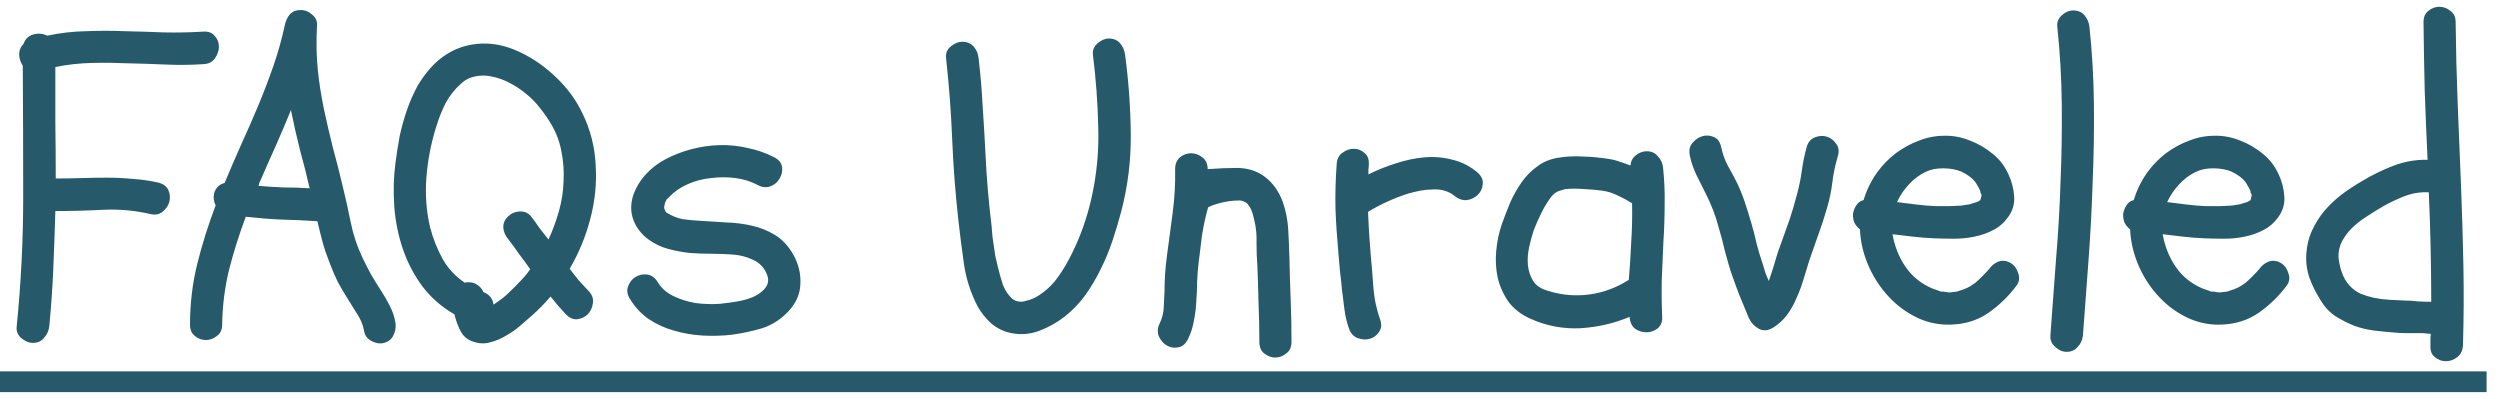
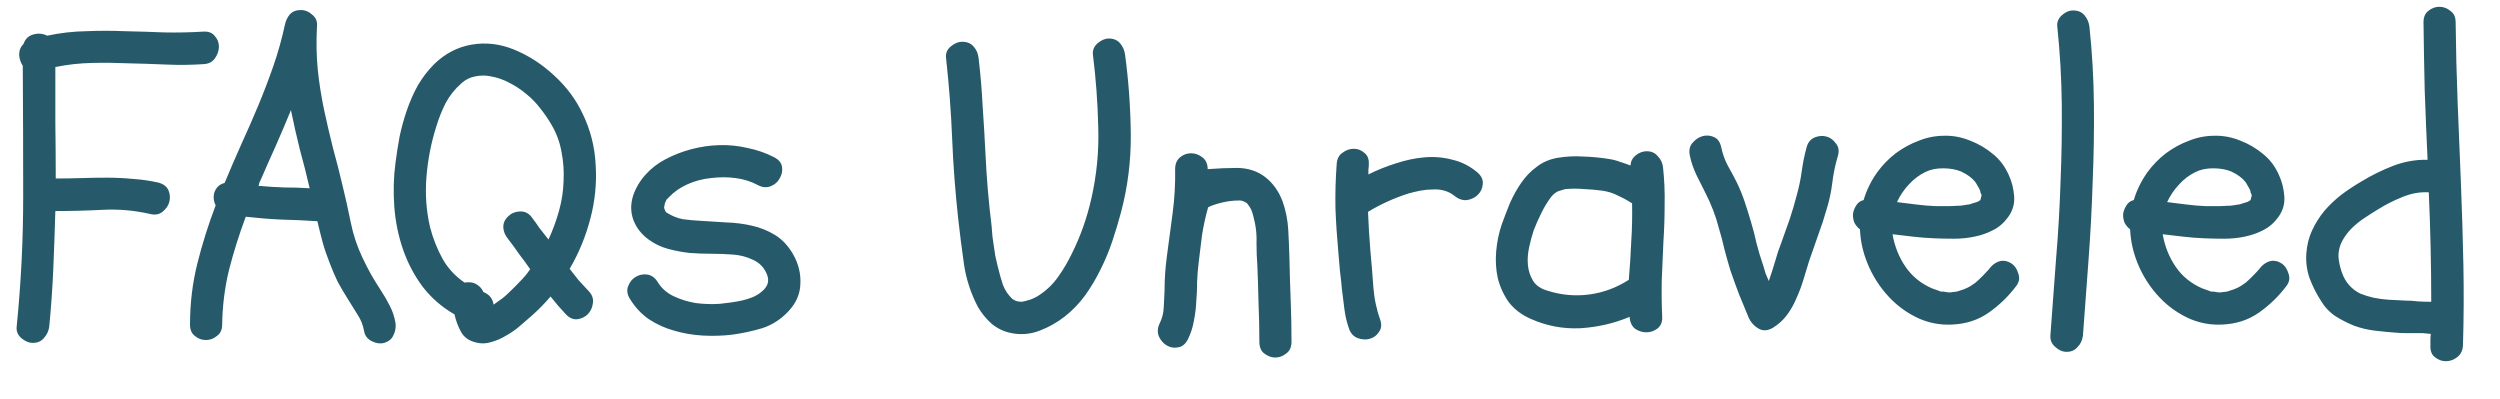
<svg xmlns="http://www.w3.org/2000/svg" width="144" height="23" viewBox="0 0 144 23" fill="none">
  <path d="M1.898 19.75C1.664 19.75 1.438 19.656 1.219 19.469C1.016 19.281 0.93 19.062 0.961 18.812C1.211 16.312 1.336 13.812 1.336 11.312C1.336 8.812 1.328 6.305 1.312 3.789C1.188 3.602 1.117 3.391 1.102 3.156C1.102 2.906 1.188 2.695 1.359 2.523C1.453 2.242 1.641 2.062 1.922 1.984C2.203 1.906 2.469 1.93 2.719 2.055C3.453 1.898 4.195 1.812 4.945 1.797C5.695 1.766 6.445 1.766 7.195 1.797C7.945 1.812 8.695 1.836 9.445 1.867C10.211 1.883 10.969 1.867 11.719 1.82C12.016 1.805 12.234 1.891 12.375 2.078C12.531 2.25 12.609 2.453 12.609 2.688C12.609 2.922 12.531 3.148 12.375 3.367C12.234 3.57 12.016 3.68 11.719 3.695C11.016 3.742 10.305 3.75 9.586 3.719C8.867 3.688 8.148 3.664 7.43 3.648C6.711 3.617 6 3.609 5.297 3.625C4.594 3.641 3.891 3.719 3.188 3.859C3.188 4.938 3.188 6.008 3.188 7.07C3.203 8.133 3.211 9.203 3.211 10.281C3.695 10.281 4.188 10.273 4.688 10.258C5.188 10.242 5.68 10.234 6.164 10.234C6.664 10.234 7.156 10.258 7.641 10.305C8.141 10.336 8.633 10.406 9.117 10.516C9.414 10.594 9.609 10.742 9.703 10.961C9.797 11.18 9.812 11.406 9.75 11.641C9.688 11.859 9.555 12.047 9.352 12.203C9.164 12.359 8.922 12.398 8.625 12.32C7.734 12.117 6.828 12.039 5.906 12.086C5 12.133 4.094 12.156 3.188 12.156C3.156 13.266 3.117 14.375 3.07 15.484C3.023 16.578 2.945 17.688 2.836 18.812C2.805 19.062 2.703 19.281 2.531 19.469C2.375 19.656 2.164 19.75 1.898 19.75ZM12.797 18.695C12.797 18.992 12.695 19.211 12.492 19.352C12.305 19.508 12.094 19.586 11.859 19.586C11.625 19.586 11.414 19.508 11.227 19.352C11.039 19.211 10.945 18.992 10.945 18.695C10.945 17.477 11.086 16.305 11.367 15.18C11.648 14.055 12 12.938 12.422 11.828C12.312 11.625 12.281 11.398 12.328 11.148C12.422 10.82 12.625 10.617 12.938 10.539C13.25 9.789 13.57 9.047 13.898 8.312C14.242 7.562 14.57 6.812 14.883 6.062C15.195 5.312 15.484 4.555 15.75 3.789C16.016 3.023 16.234 2.242 16.406 1.445C16.453 1.211 16.547 1.008 16.688 0.836C16.844 0.664 17.055 0.578 17.32 0.578C17.57 0.578 17.797 0.672 18 0.859C18.203 1.031 18.289 1.25 18.258 1.516C18.211 2.422 18.227 3.258 18.305 4.023C18.383 4.773 18.5 5.523 18.656 6.273C18.812 7.008 18.984 7.75 19.172 8.5C19.375 9.234 19.562 9.969 19.734 10.703C19.906 11.406 20.062 12.109 20.203 12.812C20.344 13.516 20.57 14.195 20.883 14.852C21.039 15.18 21.203 15.5 21.375 15.812C21.547 16.109 21.734 16.414 21.938 16.727C22.125 17.008 22.297 17.305 22.453 17.617C22.609 17.914 22.719 18.242 22.781 18.602C22.812 18.852 22.773 19.086 22.664 19.305C22.57 19.523 22.391 19.672 22.125 19.75C21.906 19.812 21.672 19.781 21.422 19.656C21.172 19.531 21.023 19.344 20.977 19.094C20.914 18.734 20.789 18.414 20.602 18.133C20.43 17.852 20.25 17.562 20.062 17.266C19.844 16.922 19.641 16.578 19.453 16.234C19.281 15.875 19.125 15.508 18.984 15.133C18.828 14.742 18.695 14.352 18.586 13.961C18.477 13.555 18.375 13.148 18.281 12.742C17.578 12.695 16.883 12.664 16.195 12.648C15.523 12.617 14.844 12.562 14.156 12.484C13.781 13.484 13.461 14.5 13.195 15.531C12.945 16.562 12.812 17.617 12.797 18.695ZM15 10.398C14.969 10.445 14.945 10.5 14.93 10.562C14.93 10.609 14.914 10.656 14.883 10.703C15.383 10.75 15.875 10.781 16.359 10.797C16.844 10.797 17.336 10.812 17.836 10.844C17.664 10.094 17.477 9.352 17.273 8.617C17.086 7.867 16.914 7.109 16.758 6.344C16.477 7.031 16.188 7.711 15.891 8.383C15.594 9.039 15.297 9.711 15 10.398ZM26.18 18.109C25.445 17.688 24.828 17.148 24.328 16.492C23.844 15.836 23.469 15.117 23.203 14.336C22.938 13.555 22.773 12.742 22.711 11.898C22.648 11.039 22.672 10.195 22.781 9.367C22.844 8.883 22.922 8.383 23.016 7.867C23.125 7.352 23.266 6.844 23.438 6.344C23.609 5.844 23.82 5.367 24.07 4.914C24.336 4.461 24.648 4.055 25.008 3.695C25.633 3.086 26.352 2.711 27.164 2.57C27.977 2.43 28.789 2.523 29.602 2.852C30.445 3.195 31.219 3.695 31.922 4.352C32.625 4.992 33.172 5.727 33.562 6.555C34.016 7.492 34.266 8.484 34.312 9.531C34.375 10.562 34.273 11.578 34.008 12.578C33.742 13.609 33.344 14.578 32.812 15.484C32.984 15.703 33.156 15.922 33.328 16.141C33.516 16.344 33.711 16.555 33.914 16.773C34.117 16.992 34.195 17.227 34.148 17.477C34.117 17.727 34.016 17.938 33.844 18.109C33.688 18.266 33.484 18.359 33.234 18.391C33 18.406 32.781 18.305 32.578 18.086C32.281 17.773 31.992 17.438 31.711 17.078C31.398 17.453 31.031 17.828 30.609 18.203C30.406 18.375 30.18 18.57 29.93 18.789C29.695 18.992 29.438 19.172 29.156 19.328C28.875 19.5 28.586 19.625 28.289 19.703C28.008 19.797 27.719 19.805 27.422 19.727C27.016 19.633 26.727 19.43 26.555 19.117C26.383 18.805 26.258 18.469 26.18 18.109ZM25.125 7.305C24.828 8.242 24.641 9.211 24.562 10.211C24.484 11.195 24.555 12.156 24.773 13.094C24.945 13.75 25.188 14.359 25.5 14.922C25.812 15.469 26.234 15.922 26.766 16.281C26.812 16.266 26.891 16.258 27 16.258C27.203 16.258 27.375 16.312 27.516 16.422C27.656 16.516 27.766 16.648 27.844 16.82C28.188 16.961 28.383 17.203 28.43 17.547C28.633 17.406 28.797 17.289 28.922 17.195C29.047 17.102 29.172 16.992 29.297 16.867C29.531 16.648 29.75 16.43 29.953 16.211C30.172 15.992 30.367 15.758 30.539 15.508C30.336 15.211 30.125 14.922 29.906 14.641C29.703 14.344 29.492 14.055 29.273 13.773C29.102 13.57 29.008 13.352 28.992 13.117C28.977 12.867 29.07 12.648 29.273 12.461C29.445 12.289 29.664 12.195 29.93 12.18C30.195 12.164 30.414 12.258 30.586 12.461C30.758 12.68 30.922 12.906 31.078 13.141C31.25 13.359 31.422 13.578 31.594 13.797C31.844 13.25 32.047 12.695 32.203 12.133C32.359 11.57 32.445 11.008 32.461 10.445C32.492 9.867 32.453 9.305 32.344 8.758C32.25 8.211 32.062 7.695 31.781 7.211C31.594 6.883 31.375 6.562 31.125 6.25C30.891 5.938 30.617 5.656 30.305 5.406C30.008 5.156 29.688 4.945 29.344 4.773C29 4.586 28.641 4.461 28.266 4.398C28 4.336 27.703 4.336 27.375 4.398C27.062 4.461 26.797 4.594 26.578 4.797C26.203 5.125 25.898 5.508 25.664 5.945C25.445 6.383 25.266 6.836 25.125 7.305ZM37.359 13.797C36.953 13.5 36.664 13.133 36.492 12.695C36.32 12.242 36.312 11.766 36.469 11.266C36.625 10.812 36.867 10.406 37.195 10.047C37.523 9.688 37.898 9.398 38.32 9.18C38.789 8.93 39.289 8.734 39.82 8.594C40.352 8.453 40.891 8.375 41.438 8.359C41.984 8.344 42.523 8.398 43.055 8.523C43.602 8.633 44.117 8.812 44.602 9.062C44.867 9.203 45.016 9.391 45.047 9.625C45.078 9.859 45.031 10.078 44.906 10.281C44.797 10.484 44.625 10.633 44.391 10.727C44.156 10.82 43.906 10.797 43.641 10.656C43.266 10.453 42.844 10.32 42.375 10.258C41.906 10.195 41.43 10.195 40.945 10.258C40.477 10.305 40.031 10.422 39.609 10.609C39.188 10.797 38.836 11.039 38.555 11.336C38.477 11.414 38.422 11.469 38.391 11.5C38.375 11.531 38.344 11.602 38.297 11.711L38.25 11.969C38.297 12.109 38.336 12.195 38.367 12.227C38.68 12.43 39 12.562 39.328 12.625C39.672 12.672 40.016 12.703 40.359 12.719C40.844 12.75 41.336 12.781 41.836 12.812C42.352 12.828 42.844 12.891 43.312 13C43.797 13.109 44.242 13.289 44.648 13.539C45.055 13.789 45.398 14.156 45.68 14.641C45.992 15.188 46.133 15.758 46.102 16.352C46.086 16.93 45.859 17.453 45.422 17.922C44.984 18.391 44.477 18.719 43.898 18.906C43.32 19.078 42.734 19.203 42.141 19.281C41.609 19.344 41.055 19.359 40.477 19.328C39.914 19.297 39.367 19.203 38.836 19.047C38.32 18.906 37.836 18.688 37.383 18.391C36.93 18.078 36.555 17.672 36.258 17.172C36.117 16.922 36.094 16.688 36.188 16.469C36.281 16.234 36.422 16.062 36.609 15.953C36.812 15.828 37.031 15.781 37.266 15.812C37.516 15.844 37.719 15.984 37.875 16.234C38.094 16.594 38.398 16.867 38.789 17.055C39.18 17.242 39.602 17.375 40.055 17.453C40.523 17.516 40.992 17.531 41.461 17.5C41.93 17.453 42.352 17.391 42.727 17.312C42.93 17.266 43.133 17.203 43.336 17.125C43.555 17.031 43.734 16.922 43.875 16.797C44.031 16.672 44.141 16.531 44.203 16.375C44.266 16.203 44.258 16.016 44.18 15.812C44.023 15.422 43.758 15.141 43.383 14.969C43.023 14.797 42.641 14.695 42.234 14.664C41.828 14.633 41.414 14.617 40.992 14.617C40.57 14.617 40.148 14.602 39.727 14.57C39.305 14.523 38.891 14.445 38.484 14.336C38.078 14.227 37.703 14.047 37.359 13.797ZM55.195 12.625C55.023 11.062 54.906 9.516 54.844 7.984C54.781 6.438 54.664 4.891 54.492 3.344C54.461 3.078 54.547 2.859 54.75 2.688C54.969 2.5 55.195 2.406 55.43 2.406C55.711 2.406 55.93 2.5 56.086 2.688C56.242 2.859 56.336 3.078 56.367 3.344C56.477 4.281 56.555 5.211 56.602 6.133C56.664 7.039 56.719 7.961 56.766 8.898C56.828 10.258 56.945 11.633 57.117 13.023C57.133 13.195 57.148 13.391 57.164 13.609C57.195 13.828 57.219 13.992 57.234 14.102C57.266 14.32 57.297 14.531 57.328 14.734C57.375 14.938 57.422 15.141 57.469 15.344C57.562 15.734 57.664 16.094 57.773 16.422C57.898 16.734 58.078 17 58.312 17.219L58.523 17.336C58.648 17.367 58.758 17.383 58.852 17.383C58.961 17.367 59.117 17.328 59.32 17.266C59.539 17.188 59.727 17.094 59.883 16.984C60.305 16.703 60.664 16.352 60.961 15.93C61.258 15.508 61.516 15.07 61.734 14.617C61.984 14.117 62.203 13.602 62.391 13.07C62.578 12.539 62.734 12 62.859 11.453C63.172 10.078 63.305 8.695 63.258 7.305C63.227 5.914 63.125 4.531 62.953 3.156C62.922 2.906 63.008 2.688 63.211 2.5C63.43 2.312 63.648 2.219 63.867 2.219C64.148 2.219 64.367 2.312 64.523 2.5C64.68 2.688 64.773 2.906 64.805 3.156C65.008 4.656 65.117 6.18 65.133 7.727C65.148 9.258 64.961 10.758 64.57 12.227C64.43 12.758 64.266 13.305 64.078 13.867C63.891 14.43 63.664 14.977 63.398 15.508C63.148 16.023 62.852 16.523 62.508 17.008C62.164 17.477 61.773 17.883 61.336 18.227C60.898 18.57 60.414 18.844 59.883 19.047C59.352 19.25 58.812 19.297 58.266 19.188C57.844 19.109 57.461 18.93 57.117 18.648C56.789 18.352 56.523 18.023 56.32 17.664C55.914 16.883 55.648 16.062 55.523 15.203C55.398 14.328 55.289 13.469 55.195 12.625ZM67.078 16.75C67.078 16.078 67.125 15.398 67.219 14.711C67.328 13.883 67.438 13.062 67.547 12.25C67.656 11.422 67.703 10.586 67.688 9.742C67.688 9.445 67.781 9.219 67.969 9.062C68.156 8.906 68.367 8.828 68.602 8.828C68.836 8.828 69.055 8.906 69.258 9.062C69.461 9.219 69.562 9.445 69.562 9.742C70.172 9.695 70.75 9.672 71.297 9.672C71.922 9.688 72.453 9.867 72.891 10.211C73.328 10.555 73.656 11.016 73.875 11.594C74.062 12.125 74.172 12.672 74.203 13.234C74.234 13.797 74.258 14.359 74.273 14.922C74.289 15.719 74.312 16.516 74.344 17.312C74.375 18.094 74.391 18.883 74.391 19.68C74.391 19.992 74.289 20.219 74.086 20.359C73.898 20.516 73.688 20.594 73.453 20.594C73.234 20.594 73.023 20.516 72.82 20.359C72.633 20.219 72.539 19.992 72.539 19.68C72.539 18.93 72.523 18.195 72.492 17.477C72.477 16.758 72.453 16.023 72.422 15.273C72.391 14.867 72.375 14.453 72.375 14.031C72.391 13.594 72.359 13.195 72.281 12.836C72.234 12.617 72.188 12.43 72.141 12.273C72.094 12.102 72.008 11.938 71.883 11.781C71.852 11.719 71.781 11.664 71.672 11.617C71.578 11.57 71.492 11.547 71.414 11.547C71.18 11.547 70.961 11.562 70.758 11.594C70.555 11.625 70.344 11.672 70.125 11.734C70.031 11.766 69.938 11.797 69.844 11.828C69.75 11.859 69.664 11.898 69.586 11.945C69.43 12.508 69.312 13.047 69.234 13.562C69.172 14.062 69.109 14.57 69.047 15.086C69 15.461 68.969 15.844 68.953 16.234C68.953 16.609 68.938 16.984 68.906 17.359C68.891 17.734 68.844 18.109 68.766 18.484C68.703 18.859 68.586 19.219 68.414 19.562C68.273 19.828 68.086 19.977 67.852 20.008C67.617 20.055 67.398 20.016 67.195 19.891C67.008 19.781 66.859 19.609 66.75 19.375C66.656 19.141 66.672 18.891 66.797 18.625C66.938 18.344 67.016 18.039 67.031 17.711C67.047 17.383 67.062 17.062 67.078 16.75ZM76.992 9.461C77.008 9.164 77.117 8.945 77.32 8.805C77.523 8.648 77.742 8.57 77.977 8.57C78.211 8.57 78.414 8.648 78.586 8.805C78.773 8.945 78.859 9.164 78.844 9.461C78.844 9.555 78.836 9.656 78.82 9.766C78.82 9.859 78.82 9.953 78.82 10.047C79.32 9.797 79.844 9.586 80.391 9.414C80.953 9.227 81.508 9.109 82.055 9.062C82.617 9.016 83.156 9.062 83.672 9.203C84.203 9.328 84.688 9.578 85.125 9.953C85.344 10.156 85.438 10.375 85.406 10.609C85.391 10.844 85.297 11.047 85.125 11.219C84.969 11.375 84.766 11.477 84.516 11.523C84.266 11.555 84.023 11.477 83.789 11.289C83.617 11.148 83.422 11.047 83.203 10.984C83 10.922 82.773 10.898 82.523 10.914C82.289 10.914 82.047 10.938 81.797 10.984C81.562 11.031 81.336 11.086 81.117 11.148C80.289 11.414 79.516 11.766 78.797 12.203C78.828 12.969 78.875 13.734 78.938 14.5C79 15.141 79.055 15.805 79.102 16.492C79.148 17.164 79.281 17.805 79.5 18.414C79.594 18.695 79.57 18.93 79.43 19.117C79.305 19.32 79.125 19.453 78.891 19.516C78.672 19.578 78.438 19.562 78.188 19.469C77.953 19.375 77.789 19.188 77.695 18.906C77.57 18.547 77.484 18.18 77.438 17.805C77.391 17.43 77.344 17.055 77.297 16.68C77.266 16.32 77.227 15.961 77.18 15.602C77.148 15.227 77.117 14.859 77.086 14.5C77.008 13.656 76.953 12.82 76.922 11.992C76.906 11.148 76.93 10.305 76.992 9.461ZM88.172 18.367C87.641 18.133 87.219 17.812 86.906 17.406C86.609 16.984 86.398 16.523 86.273 16.023C86.164 15.523 86.133 15.008 86.18 14.477C86.227 13.93 86.336 13.406 86.508 12.906C86.648 12.516 86.805 12.109 86.977 11.688C87.164 11.266 87.383 10.875 87.633 10.516C87.883 10.156 88.18 9.852 88.523 9.602C88.867 9.336 89.273 9.164 89.742 9.086C90.227 9.008 90.711 8.984 91.195 9.016C91.695 9.031 92.188 9.078 92.672 9.156C92.891 9.188 93.102 9.242 93.305 9.32C93.508 9.383 93.711 9.453 93.914 9.531C93.93 9.297 94.031 9.102 94.219 8.945C94.422 8.789 94.633 8.711 94.852 8.711C95.117 8.711 95.328 8.805 95.484 8.992C95.656 9.164 95.758 9.375 95.789 9.625C95.867 10.344 95.898 11.062 95.883 11.781C95.883 12.5 95.859 13.219 95.812 13.938C95.781 14.656 95.75 15.375 95.719 16.094C95.703 16.812 95.711 17.531 95.742 18.25C95.758 18.547 95.664 18.773 95.461 18.93C95.273 19.07 95.062 19.141 94.828 19.141C94.594 19.141 94.375 19.07 94.172 18.93C93.984 18.773 93.883 18.547 93.867 18.25C92.977 18.625 92.031 18.844 91.031 18.906C90.031 18.953 89.078 18.773 88.172 18.367ZM88.336 13.281C88.242 13.562 88.156 13.883 88.078 14.242C88 14.602 87.977 14.945 88.008 15.273C88.039 15.602 88.141 15.906 88.312 16.188C88.484 16.453 88.766 16.641 89.156 16.75C89.953 17 90.75 17.07 91.547 16.961C92.359 16.852 93.117 16.57 93.82 16.117C93.883 15.352 93.93 14.609 93.961 13.891C94.008 13.172 94.023 12.445 94.008 11.711C93.742 11.539 93.469 11.391 93.188 11.266C92.922 11.125 92.625 11.031 92.297 10.984C91.969 10.938 91.617 10.906 91.242 10.891C90.883 10.859 90.531 10.859 90.188 10.891C90.156 10.891 90.07 10.914 89.93 10.961C89.805 10.992 89.734 11.016 89.719 11.031C89.562 11.109 89.422 11.234 89.297 11.406C89.094 11.688 88.914 11.992 88.758 12.32C88.602 12.633 88.461 12.953 88.336 13.281ZM99.68 15.602C99.555 15.195 99.438 14.781 99.328 14.359C99.234 13.938 99.125 13.523 99 13.117C98.828 12.445 98.57 11.773 98.227 11.102C98.055 10.758 97.883 10.414 97.711 10.07C97.539 9.711 97.414 9.344 97.336 8.969C97.273 8.672 97.32 8.43 97.477 8.242C97.648 8.039 97.844 7.906 98.062 7.844C98.281 7.781 98.5 7.797 98.719 7.891C98.938 7.984 99.078 8.18 99.141 8.477C99.219 8.852 99.344 9.203 99.516 9.531C99.703 9.859 99.883 10.195 100.055 10.539C100.227 10.898 100.375 11.266 100.5 11.641C100.625 12.016 100.742 12.391 100.852 12.766C100.977 13.172 101.086 13.594 101.18 14.031C101.289 14.453 101.414 14.867 101.555 15.273C101.602 15.43 101.648 15.586 101.695 15.742C101.758 15.883 101.82 16.031 101.883 16.188C102.039 15.734 102.164 15.344 102.258 15.016C102.352 14.672 102.461 14.344 102.586 14.031C102.758 13.562 102.922 13.102 103.078 12.648C103.234 12.18 103.375 11.703 103.5 11.219C103.625 10.766 103.719 10.312 103.781 9.859C103.844 9.391 103.938 8.93 104.062 8.477C104.141 8.195 104.297 8.008 104.531 7.914C104.766 7.82 104.992 7.805 105.211 7.867C105.43 7.93 105.609 8.062 105.75 8.266C105.906 8.453 105.945 8.688 105.867 8.969C105.711 9.484 105.602 10.008 105.539 10.539C105.477 11.055 105.367 11.562 105.211 12.062C105.07 12.562 104.906 13.062 104.719 13.562C104.547 14.047 104.375 14.539 104.203 15.039C104.094 15.383 103.984 15.742 103.875 16.117C103.766 16.477 103.633 16.828 103.477 17.172C103.336 17.516 103.156 17.836 102.938 18.133C102.719 18.43 102.445 18.68 102.117 18.883C101.82 19.055 101.547 19.07 101.297 18.93C101.047 18.789 100.859 18.586 100.734 18.32C100.547 17.867 100.359 17.414 100.172 16.961C100 16.508 99.836 16.055 99.68 15.602ZM108.141 9.906C108.438 9.5 108.789 9.141 109.195 8.828C109.617 8.516 110.062 8.273 110.531 8.102C111 7.914 111.484 7.82 111.984 7.82C112.484 7.805 112.984 7.898 113.484 8.102C113.969 8.289 114.406 8.547 114.797 8.875C115.188 9.188 115.492 9.594 115.711 10.094C115.883 10.469 115.984 10.875 116.016 11.312C116.047 11.75 115.93 12.148 115.664 12.508C115.43 12.836 115.141 13.086 114.797 13.258C114.469 13.43 114.109 13.555 113.719 13.633C113.344 13.711 112.953 13.75 112.547 13.75C112.156 13.75 111.781 13.742 111.422 13.727C111.016 13.711 110.609 13.68 110.203 13.633C109.812 13.586 109.414 13.539 109.008 13.492C109.133 14.195 109.383 14.82 109.758 15.367C110.133 15.914 110.641 16.328 111.281 16.609C111.453 16.672 111.586 16.719 111.68 16.75C111.727 16.766 111.766 16.781 111.797 16.797C111.844 16.797 111.891 16.797 111.938 16.797C112.062 16.812 112.164 16.828 112.242 16.844C112.336 16.844 112.422 16.836 112.5 16.82C112.609 16.805 112.68 16.797 112.711 16.797C112.758 16.781 112.805 16.766 112.852 16.75C113.023 16.703 113.172 16.648 113.297 16.586C113.438 16.523 113.602 16.422 113.789 16.281C113.883 16.203 114.008 16.086 114.164 15.93C114.32 15.773 114.453 15.633 114.562 15.508C114.719 15.289 114.906 15.141 115.125 15.062C115.359 14.984 115.594 15.016 115.828 15.156C116.031 15.281 116.172 15.477 116.25 15.742C116.344 15.992 116.312 16.227 116.156 16.445C115.703 17.055 115.164 17.578 114.539 18.016C113.93 18.438 113.227 18.664 112.43 18.695C111.789 18.727 111.172 18.617 110.578 18.367C109.984 18.102 109.461 17.75 109.008 17.312C108.445 16.766 108 16.133 107.672 15.414C107.344 14.695 107.164 13.961 107.133 13.211C106.992 13.102 106.883 12.969 106.805 12.812C106.742 12.641 106.719 12.469 106.734 12.297C106.766 12.125 106.828 11.969 106.922 11.828C107.016 11.672 107.156 11.57 107.344 11.523C107.516 10.945 107.781 10.406 108.141 9.906ZM113.766 10.469C113.594 10.25 113.328 10.055 112.969 9.883C112.672 9.758 112.32 9.695 111.914 9.695C111.523 9.695 111.188 9.766 110.906 9.906C110.547 10.078 110.227 10.32 109.945 10.633C109.664 10.93 109.438 11.266 109.266 11.641C109.641 11.688 110.016 11.734 110.391 11.781C110.766 11.828 111.141 11.859 111.516 11.875C111.719 11.875 111.922 11.875 112.125 11.875C112.328 11.875 112.531 11.867 112.734 11.852C112.797 11.852 112.852 11.852 112.898 11.852C112.961 11.836 113.023 11.828 113.086 11.828C113.227 11.797 113.328 11.781 113.391 11.781C113.469 11.766 113.547 11.742 113.625 11.711C113.688 11.695 113.766 11.672 113.859 11.641C113.938 11.609 113.984 11.586 114 11.57C114.016 11.555 114.039 11.539 114.07 11.523L114.141 11.242C114.109 11.18 114.086 11.125 114.07 11.078C114.07 11.016 114.055 10.961 114.023 10.914C114.008 10.867 113.969 10.797 113.906 10.703C113.859 10.609 113.812 10.531 113.766 10.469ZM119.414 0.602C119.695 0.602 119.914 0.695 120.07 0.883C120.227 1.07 120.32 1.289 120.352 1.539C120.508 3.023 120.594 4.508 120.609 5.992C120.625 7.477 120.602 8.961 120.539 10.445C120.492 11.93 120.414 13.414 120.305 14.898C120.195 16.383 120.086 17.859 119.977 19.328C119.945 19.594 119.844 19.812 119.672 19.984C119.516 20.172 119.305 20.266 119.039 20.266C118.805 20.266 118.586 20.172 118.383 19.984C118.18 19.812 118.086 19.594 118.102 19.328C118.211 17.859 118.32 16.383 118.43 14.898C118.555 13.414 118.641 11.93 118.688 10.445C118.75 8.961 118.773 7.477 118.758 5.992C118.742 4.508 118.656 3.023 118.5 1.539C118.469 1.289 118.555 1.07 118.758 0.883C118.961 0.695 119.18 0.602 119.414 0.602ZM123.703 9.906C124 9.5 124.352 9.141 124.758 8.828C125.18 8.516 125.625 8.273 126.094 8.102C126.562 7.914 127.047 7.82 127.547 7.82C128.047 7.805 128.547 7.898 129.047 8.102C129.531 8.289 129.969 8.547 130.359 8.875C130.75 9.188 131.055 9.594 131.273 10.094C131.445 10.469 131.547 10.875 131.578 11.312C131.609 11.75 131.492 12.148 131.227 12.508C130.992 12.836 130.703 13.086 130.359 13.258C130.031 13.43 129.672 13.555 129.281 13.633C128.906 13.711 128.516 13.75 128.109 13.75C127.719 13.75 127.344 13.742 126.984 13.727C126.578 13.711 126.172 13.68 125.766 13.633C125.375 13.586 124.977 13.539 124.57 13.492C124.695 14.195 124.945 14.82 125.32 15.367C125.695 15.914 126.203 16.328 126.844 16.609C127.016 16.672 127.148 16.719 127.242 16.75C127.289 16.766 127.328 16.781 127.359 16.797C127.406 16.797 127.453 16.797 127.5 16.797C127.625 16.812 127.727 16.828 127.805 16.844C127.898 16.844 127.984 16.836 128.062 16.82C128.172 16.805 128.242 16.797 128.273 16.797C128.32 16.781 128.367 16.766 128.414 16.75C128.586 16.703 128.734 16.648 128.859 16.586C129 16.523 129.164 16.422 129.352 16.281C129.445 16.203 129.57 16.086 129.727 15.93C129.883 15.773 130.016 15.633 130.125 15.508C130.281 15.289 130.469 15.141 130.688 15.062C130.922 14.984 131.156 15.016 131.391 15.156C131.594 15.281 131.734 15.477 131.812 15.742C131.906 15.992 131.875 16.227 131.719 16.445C131.266 17.055 130.727 17.578 130.102 18.016C129.492 18.438 128.789 18.664 127.992 18.695C127.352 18.727 126.734 18.617 126.141 18.367C125.547 18.102 125.023 17.75 124.57 17.312C124.008 16.766 123.562 16.133 123.234 15.414C122.906 14.695 122.727 13.961 122.695 13.211C122.555 13.102 122.445 12.969 122.367 12.812C122.305 12.641 122.281 12.469 122.297 12.297C122.328 12.125 122.391 11.969 122.484 11.828C122.578 11.672 122.719 11.57 122.906 11.523C123.078 10.945 123.344 10.406 123.703 9.906ZM129.328 10.469C129.156 10.25 128.891 10.055 128.531 9.883C128.234 9.758 127.883 9.695 127.477 9.695C127.086 9.695 126.75 9.766 126.469 9.906C126.109 10.078 125.789 10.32 125.508 10.633C125.227 10.93 125 11.266 124.828 11.641C125.203 11.688 125.578 11.734 125.953 11.781C126.328 11.828 126.703 11.859 127.078 11.875C127.281 11.875 127.484 11.875 127.688 11.875C127.891 11.875 128.094 11.867 128.297 11.852C128.359 11.852 128.414 11.852 128.461 11.852C128.523 11.836 128.586 11.828 128.648 11.828C128.789 11.797 128.891 11.781 128.953 11.781C129.031 11.766 129.109 11.742 129.188 11.711C129.25 11.695 129.328 11.672 129.422 11.641C129.5 11.609 129.547 11.586 129.562 11.57C129.578 11.555 129.602 11.539 129.633 11.523L129.703 11.242C129.672 11.18 129.648 11.125 129.633 11.078C129.633 11.016 129.617 10.961 129.586 10.914C129.57 10.867 129.531 10.797 129.469 10.703C129.422 10.609 129.375 10.531 129.328 10.469ZM136.031 10.445C136.594 10.102 137.195 9.805 137.836 9.555C138.492 9.305 139.156 9.188 139.828 9.203C139.766 7.875 139.711 6.555 139.664 5.242C139.633 3.93 139.609 2.609 139.594 1.281C139.594 0.984 139.688 0.766 139.875 0.625C140.062 0.469 140.273 0.391 140.508 0.391C140.742 0.391 140.953 0.469 141.141 0.625C141.344 0.766 141.445 0.984 141.445 1.281C141.461 2.828 141.5 4.383 141.562 5.945C141.625 7.492 141.688 9.039 141.75 10.586C141.812 12.133 141.859 13.688 141.891 15.25C141.922 16.797 141.914 18.344 141.867 19.891C141.852 20.188 141.742 20.414 141.539 20.57C141.336 20.727 141.117 20.805 140.883 20.805C140.648 20.805 140.438 20.727 140.25 20.57C140.062 20.43 139.977 20.203 139.992 19.891C139.992 19.781 139.992 19.672 139.992 19.562C139.992 19.453 140 19.344 140.016 19.234C139.859 19.219 139.703 19.203 139.547 19.188C139.406 19.188 139.266 19.188 139.125 19.188C138.938 19.188 138.75 19.188 138.562 19.188C138.375 19.188 138.195 19.18 138.023 19.164C137.617 19.133 137.211 19.094 136.805 19.047C136.398 19 136 18.906 135.609 18.766C135.219 18.609 134.852 18.422 134.508 18.203C134.164 17.969 133.883 17.664 133.664 17.289C133.414 16.898 133.203 16.477 133.031 16.023C132.875 15.57 132.812 15.102 132.844 14.617C132.875 14.133 132.984 13.688 133.172 13.281C133.359 12.875 133.594 12.5 133.875 12.156C134.172 11.812 134.5 11.5 134.859 11.219C135.234 10.938 135.625 10.68 136.031 10.445ZM140.039 17.383C140.039 15.289 139.992 13.188 139.898 11.078C139.383 11.047 138.867 11.141 138.352 11.359C137.852 11.562 137.391 11.797 136.969 12.062C136.734 12.203 136.477 12.367 136.195 12.555C135.93 12.727 135.68 12.93 135.445 13.164C135.227 13.383 135.047 13.625 134.906 13.891C134.766 14.156 134.695 14.445 134.695 14.758C134.711 15.039 134.773 15.344 134.883 15.672C134.992 15.984 135.141 16.242 135.328 16.445C135.516 16.648 135.727 16.805 135.961 16.914C136.195 17.008 136.445 17.086 136.711 17.148C137.023 17.211 137.32 17.25 137.602 17.266C137.898 17.281 138.203 17.297 138.516 17.312C138.766 17.312 139.016 17.328 139.266 17.359C139.516 17.375 139.773 17.383 140.039 17.383Z" fill="#265A6A" />
-   <path d="M0 21.391H143.227V22.586H0V21.391Z" fill="#265A6A" />
</svg>